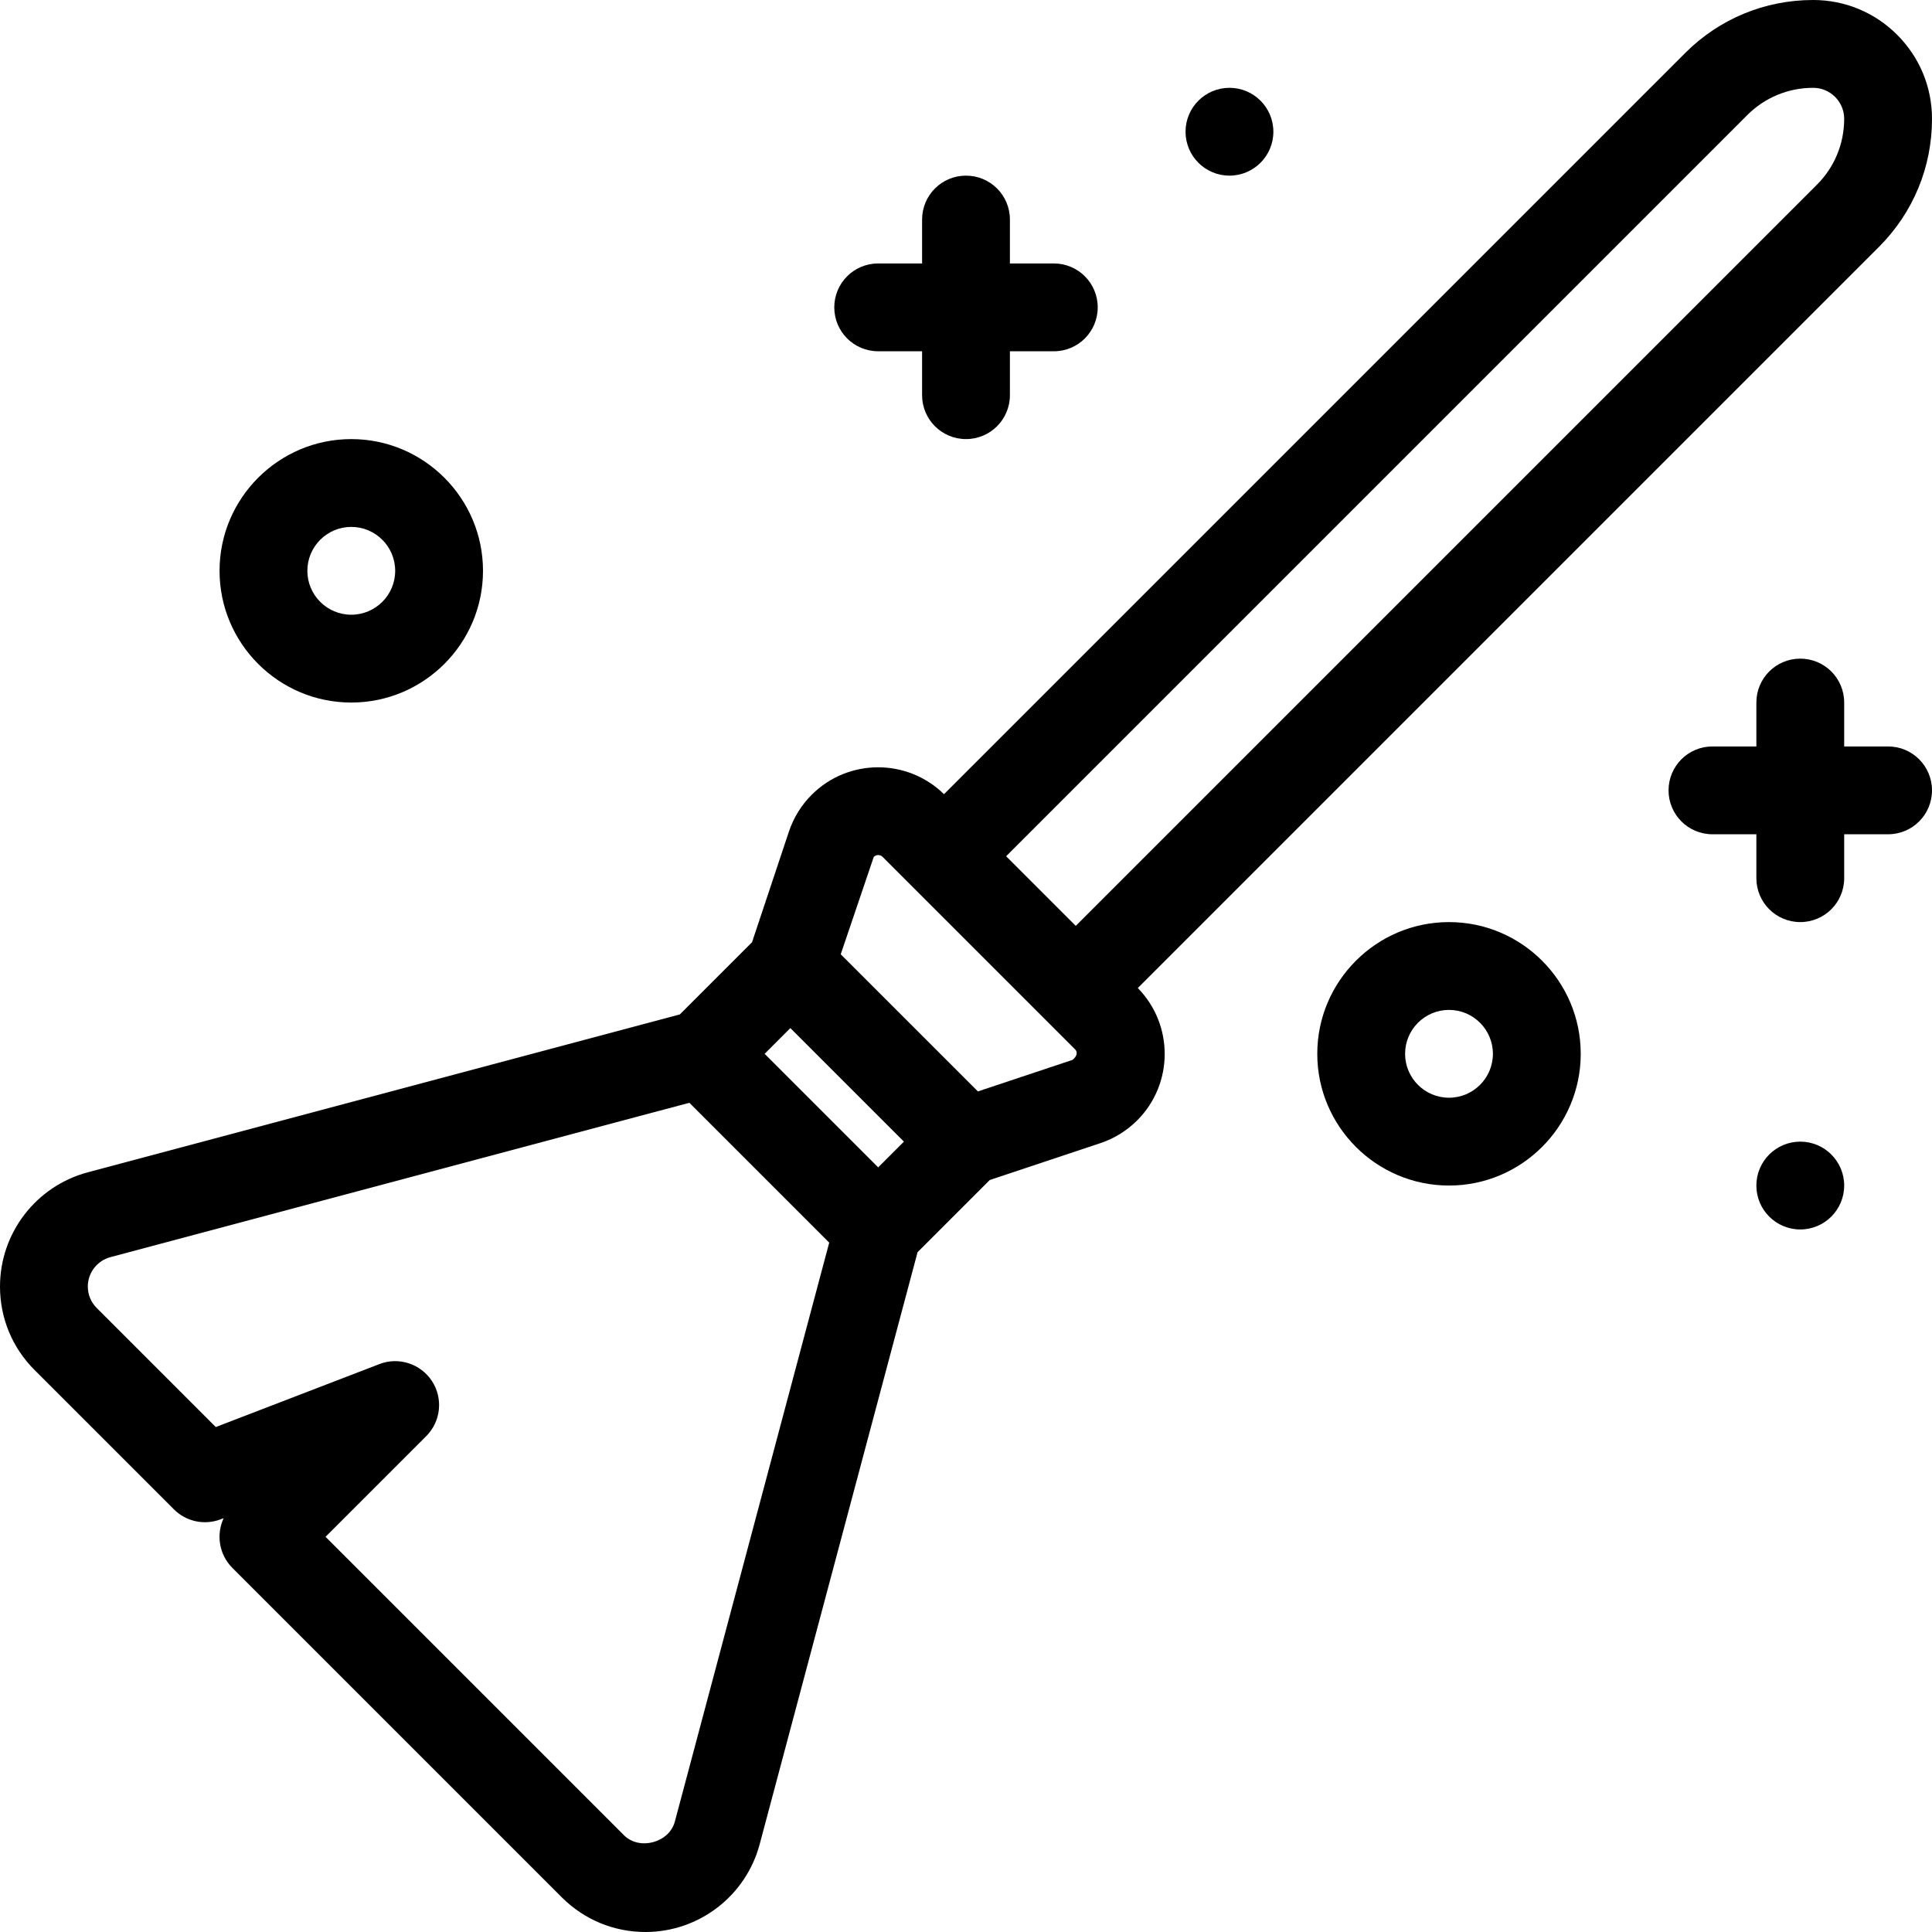
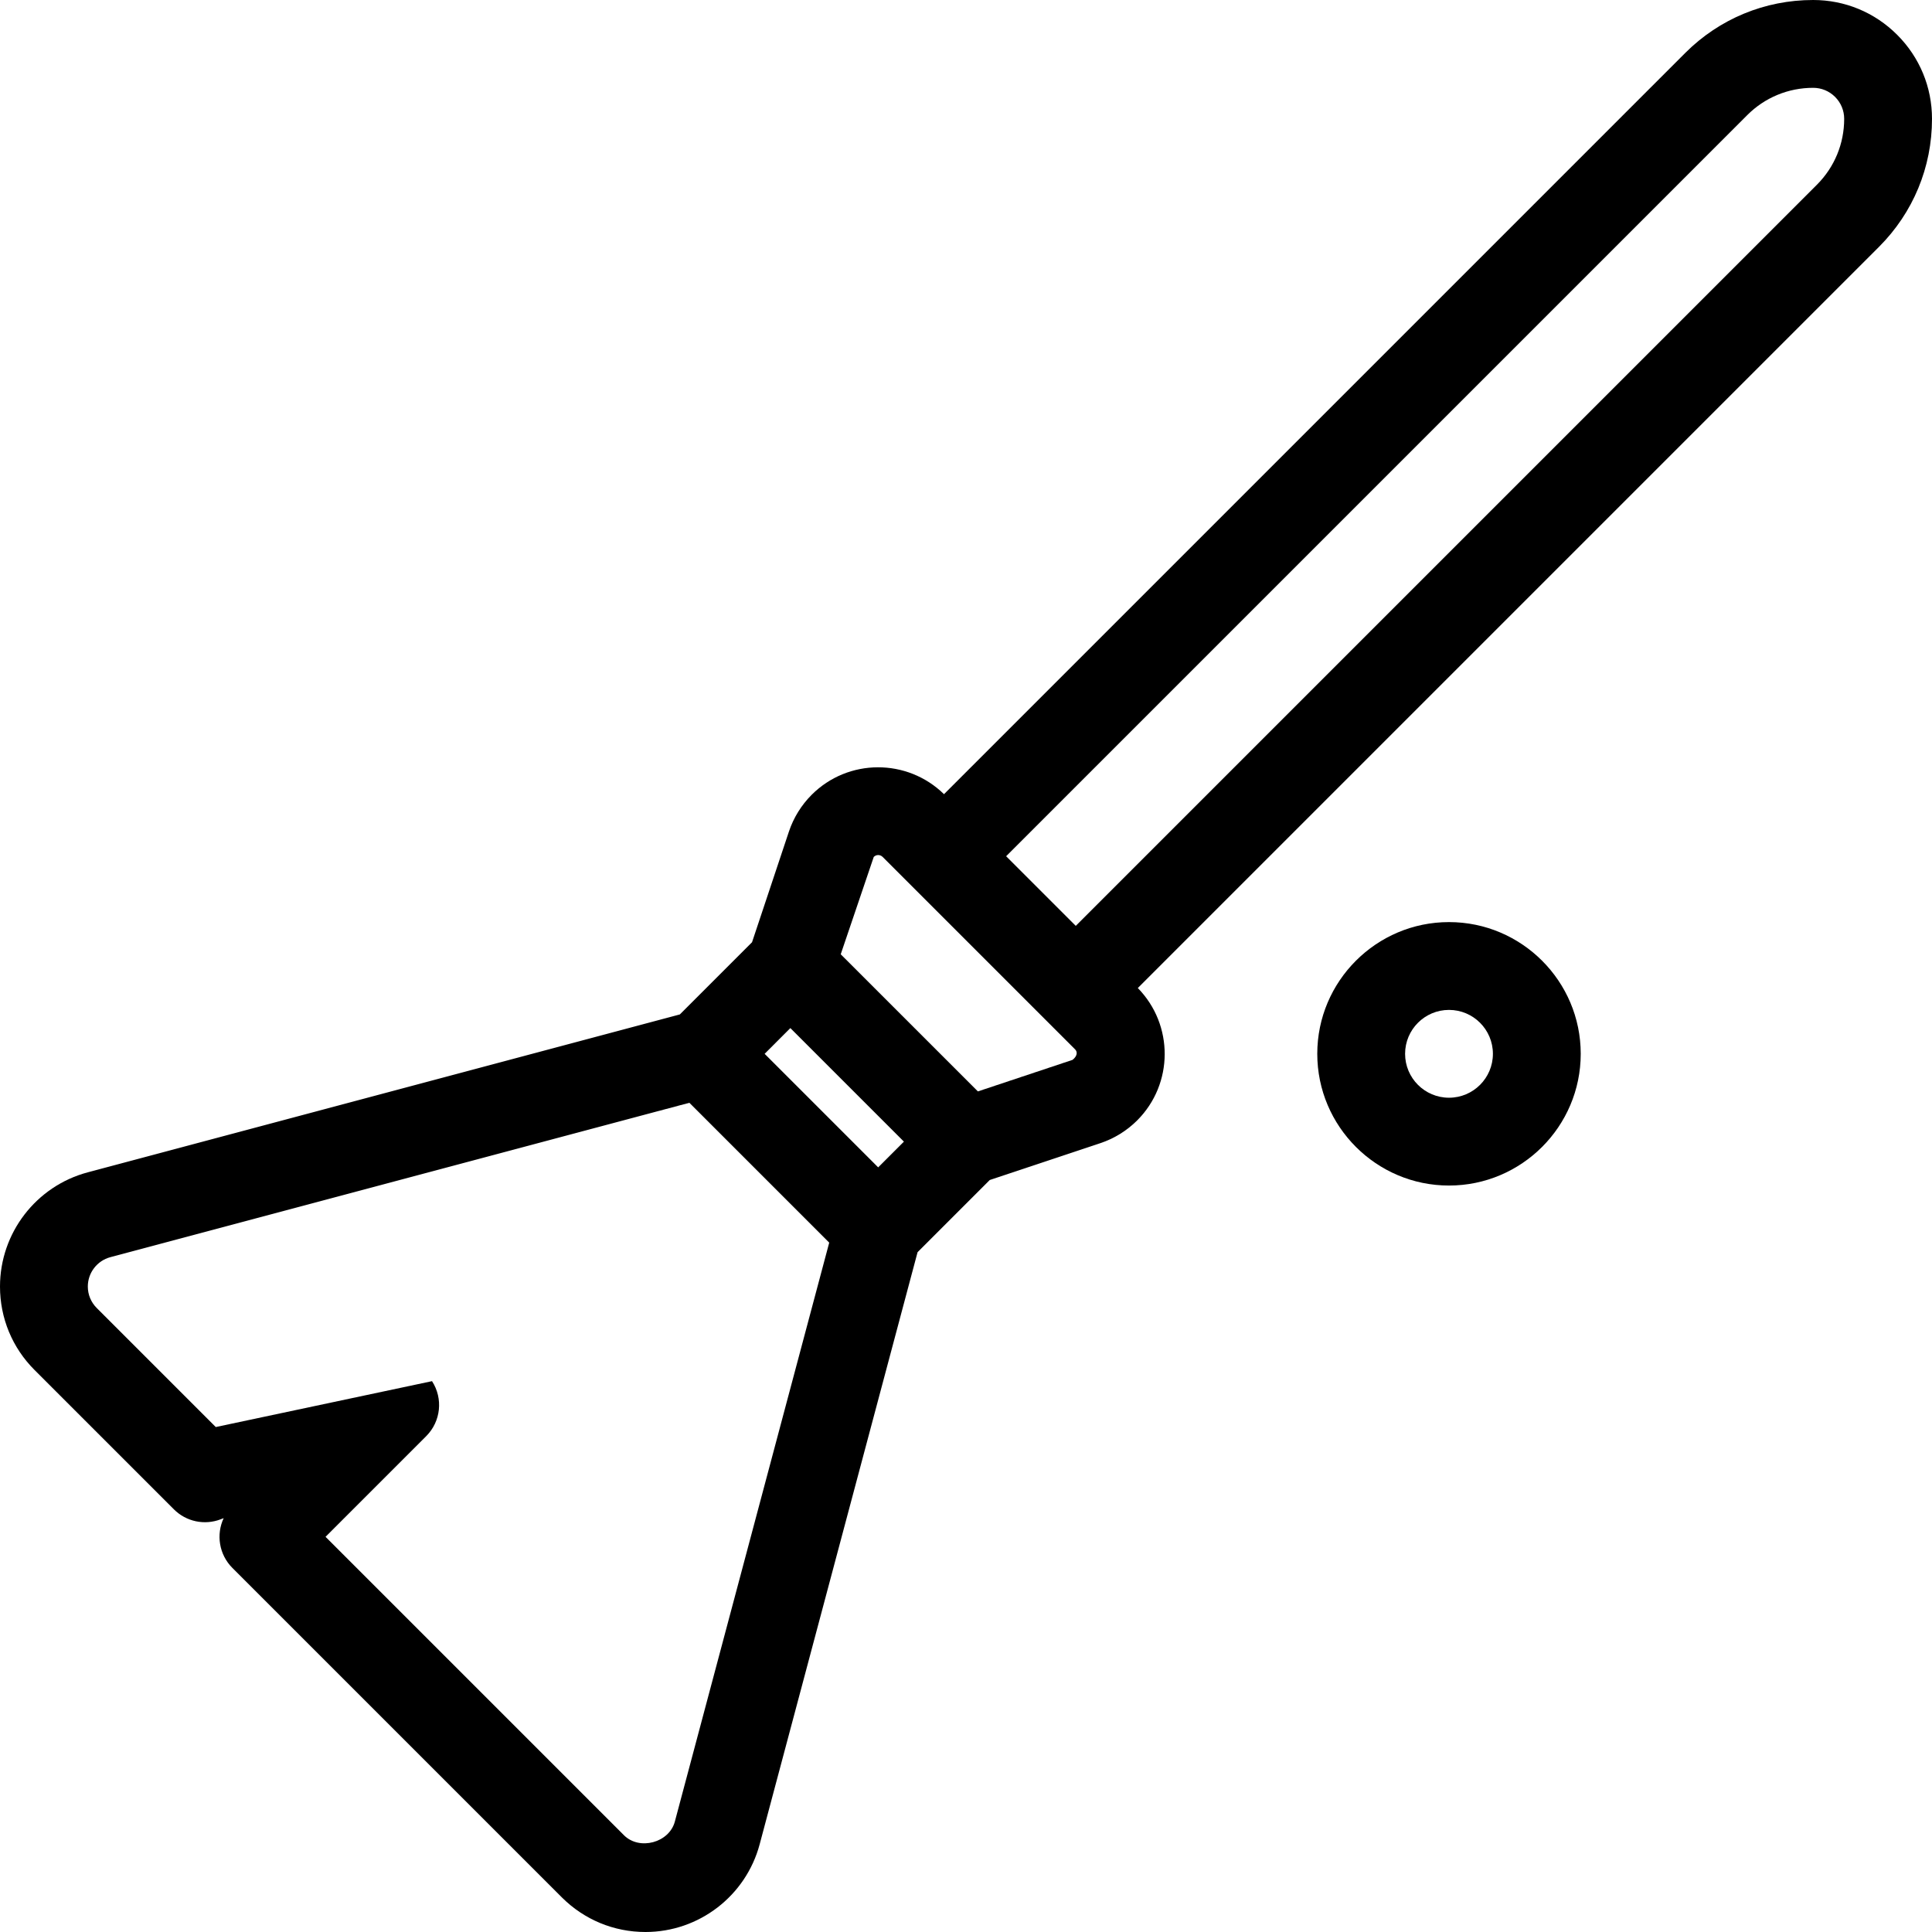
<svg xmlns="http://www.w3.org/2000/svg" style="enable-background:new 0 0 44 44;" version="1.1" viewBox="0 0 44 44" xml:space="preserve">
  <g id="ghost" />
  <g id="bat" />
  <g id="monster" />
  <g id="jason" />
  <g id="grave" />
  <g id="skull" />
  <g id="cauldron" />
  <g id="cleaver" />
  <g id="candle" />
  <g id="cat" />
  <g id="owl" />
  <g id="pumkin" />
  <g id="eye" />
  <g id="vampire" />
  <g id="finger" />
  <g id="leaf" />
  <g id="coffin" />
  <g id="broom">
    <g>
      <g>
-         <circle cx="41" cy="27" r="1" />
-       </g>
+         </g>
      <g>
-         <circle cx="28" cy="3" r="1" />
-       </g>
-       <path d="M43,17h-1v-1c0-0.553-0.447-1-1-1s-1,0.447-1,1v1h-1c-0.553,0-1,0.447-1,1s0.447,1,1,1h1v1c0,0.553,0.447,1,1,1    s1-0.447,1-1v-1h1c0.553,0,1-0.447,1-1S43.553,17,43,17z" />
-       <path d="M24,6h-1V5c0-0.553-0.447-1-1-1s-1,0.447-1,1v1h-1c-0.553,0-1,0.447-1,1s0.447,1,1,1h1v1c0,0.553,0.447,1,1,1s1-0.447,1-1    V8h1c0.553,0,1-0.447,1-1S24.553,6,24,6z" />
+         </g>
      <g>
        <path d="M33,27c-1.654,0-3-1.346-3-3s1.346-3,3-3s3,1.346,3,3S34.654,27,33,27z M33,23c-0.552,0-1,0.448-1,1s0.448,1,1,1     s1-0.448,1-1S33.552,23,33,23z" />
      </g>
      <g>
-         <path d="M8,16c-1.654,0-3-1.346-3-3s1.346-3,3-3s3,1.346,3,3S9.654,16,8,16z M8,12c-0.552,0-1,0.448-1,1s0.448,1,1,1s1-0.448,1-1     S8.552,12,8,12z" />
-       </g>
-       <path d="M44,2.707c0-0.723-0.281-1.402-0.793-1.914S42.016,0,41.293,0c-1.101,0-2.136,0.429-2.914,1.207l-16.88,16.88    c-0.837-0.82-2.183-0.817-3.014,0.014c-0.235,0.235-0.414,0.525-0.518,0.838l-0.84,2.52l-1.644,1.644L1.998,26.699    C0.821,27.013,0,28.082,0,29.3c0,0.719,0.28,1.395,0.788,1.902l3.172,3.172c0.281,0.281,0.698,0.368,1.066,0.227l0.068-0.026    c-0.174,0.37-0.108,0.826,0.198,1.133l7.505,7.505C13.306,43.72,13.981,44,14.7,44c1.218,0,2.287-0.821,2.601-1.998l3.596-13.484    l1.644-1.644l2.518-0.839c0.314-0.104,0.604-0.283,0.84-0.519c0.831-0.831,0.834-2.177,0.014-3.014l16.88-16.88    C43.571,4.843,44,3.808,44,2.707z M20,26.586L17.414,24L18,23.414L20.586,26L20,26.586z M15.369,41.486    c-0.129,0.481-0.804,0.662-1.157,0.312L7.414,35l2.293-2.293c0.334-0.334,0.389-0.856,0.132-1.252    c-0.259-0.397-0.76-0.559-1.198-0.389L4.914,32.5l-2.712-2.712C2.072,29.657,2,29.484,2,29.3c0-0.313,0.211-0.588,0.514-0.669    L15.7,25.115l3.185,3.185L15.369,41.486z M24.428,24.137l-2.157,0.719l-3.124-3.123l0.752-2.217c0.057-0.057,0.146-0.057,0.203,0    l4.383,4.383C24.54,23.954,24.54,24.046,24.428,24.137z M41.379,4.207L24.5,21.086L22.914,19.5L39.793,2.621    c0.4-0.4,0.934-0.621,1.5-0.621c0.188,0,0.366,0.073,0.5,0.207S42,2.519,42,2.707C42,3.273,41.779,3.807,41.379,4.207z" />
+         </g>
+       <path d="M44,2.707c0-0.723-0.281-1.402-0.793-1.914S42.016,0,41.293,0c-1.101,0-2.136,0.429-2.914,1.207l-16.88,16.88    c-0.837-0.82-2.183-0.817-3.014,0.014c-0.235,0.235-0.414,0.525-0.518,0.838l-0.84,2.52l-1.644,1.644L1.998,26.699    C0.821,27.013,0,28.082,0,29.3c0,0.719,0.28,1.395,0.788,1.902l3.172,3.172c0.281,0.281,0.698,0.368,1.066,0.227l0.068-0.026    c-0.174,0.37-0.108,0.826,0.198,1.133l7.505,7.505C13.306,43.72,13.981,44,14.7,44c1.218,0,2.287-0.821,2.601-1.998l3.596-13.484    l1.644-1.644l2.518-0.839c0.314-0.104,0.604-0.283,0.84-0.519c0.831-0.831,0.834-2.177,0.014-3.014l16.88-16.88    C43.571,4.843,44,3.808,44,2.707z M20,26.586L17.414,24L18,23.414L20.586,26L20,26.586z M15.369,41.486    c-0.129,0.481-0.804,0.662-1.157,0.312L7.414,35l2.293-2.293c0.334-0.334,0.389-0.856,0.132-1.252    L4.914,32.5l-2.712-2.712C2.072,29.657,2,29.484,2,29.3c0-0.313,0.211-0.588,0.514-0.669    L15.7,25.115l3.185,3.185L15.369,41.486z M24.428,24.137l-2.157,0.719l-3.124-3.123l0.752-2.217c0.057-0.057,0.146-0.057,0.203,0    l4.383,4.383C24.54,23.954,24.54,24.046,24.428,24.137z M41.379,4.207L24.5,21.086L22.914,19.5L39.793,2.621    c0.4-0.4,0.934-0.621,1.5-0.621c0.188,0,0.366,0.073,0.5,0.207S42,2.519,42,2.707C42,3.273,41.779,3.807,41.379,4.207z" />
    </g>
  </g>
  <g id="moon" />
  <g id="poison" />
  <g id="sweet" />
  <g id="zombie" />
  <g id="hat" />
  <g id="candy" />
</svg>